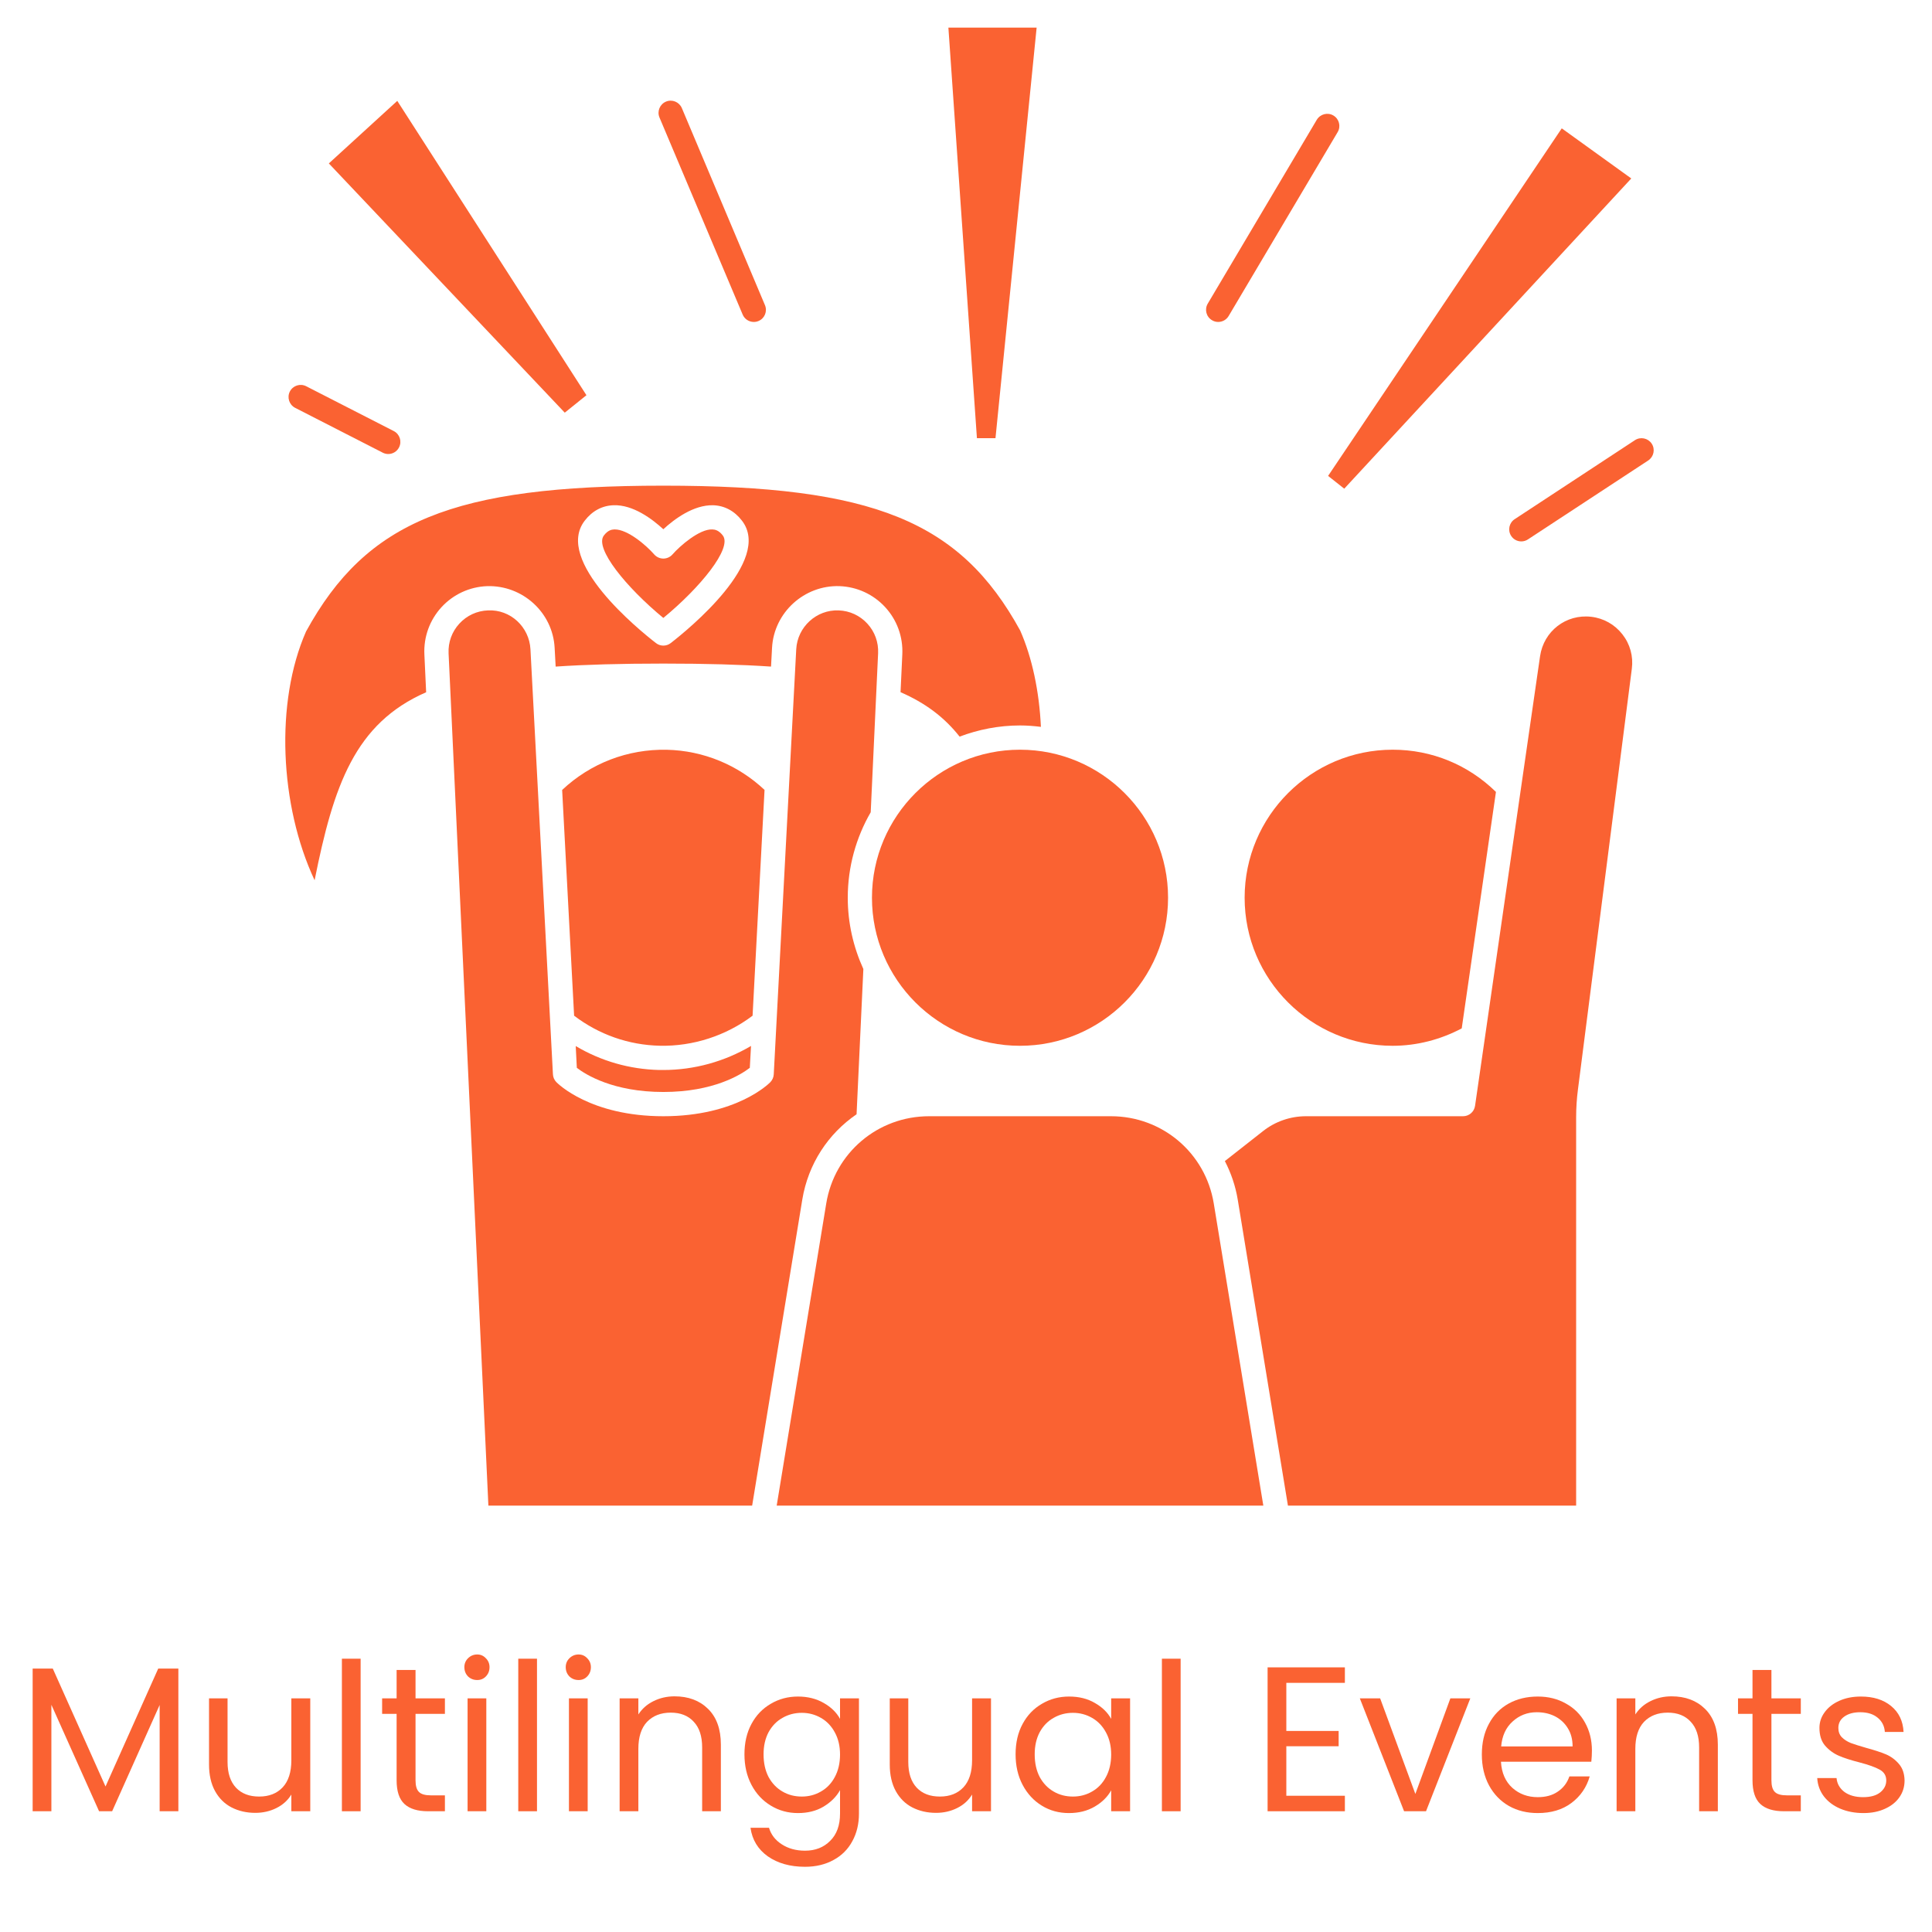
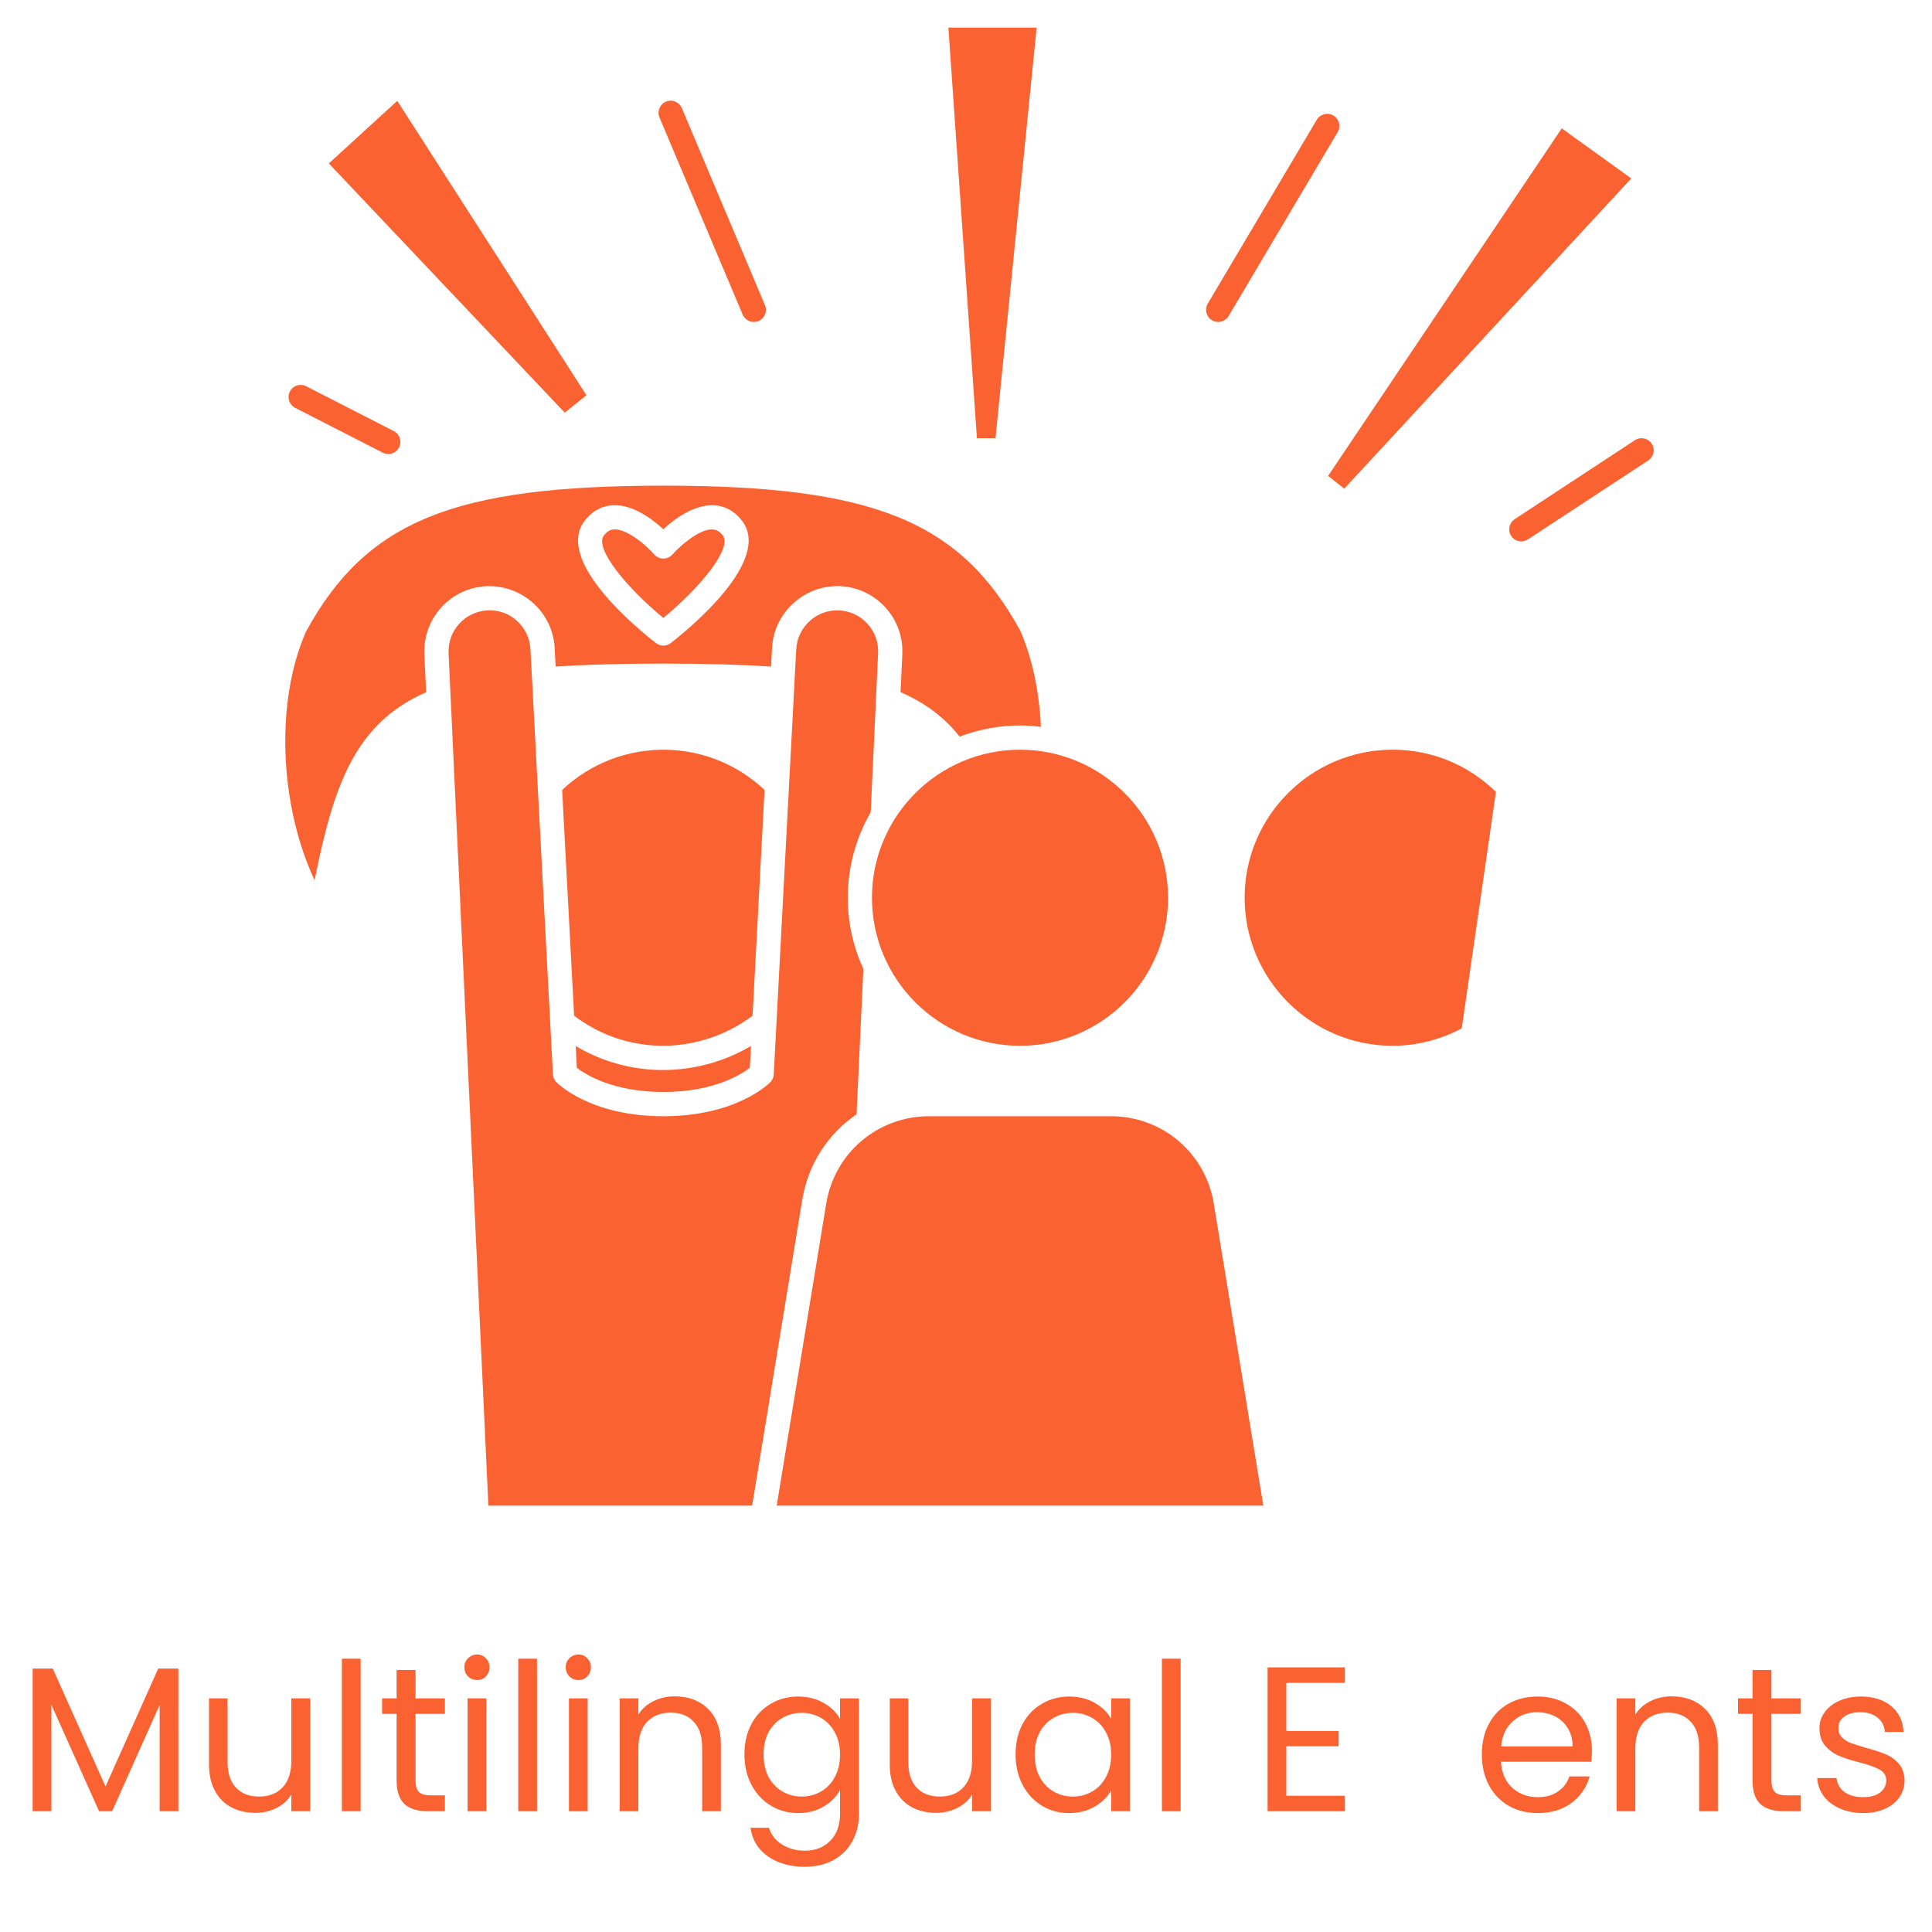
<svg xmlns="http://www.w3.org/2000/svg" width="200" viewBox="0 0 150 150" height="200" preserveAspectRatio="xMidYMid meet">
  <defs>
    <g />
    <clipPath id="caa79c441d">
      <path d="M 34 47 L 69 47 L 69 116.895 L 34 116.895 Z M 34 47 " clip-rule="nonzero" />
    </clipPath>
    <clipPath id="50961f80fe">
      <path d="M 60 86 L 99 86 L 99 116.895 L 60 116.895 Z M 60 86 " clip-rule="nonzero" />
    </clipPath>
    <clipPath id="7682d42f21">
-       <path d="M 95 47 L 127 47 L 127 116.895 L 95 116.895 Z M 95 47 " clip-rule="nonzero" />
-     </clipPath>
+       </clipPath>
    <clipPath id="110f272873">
      <path d="M 73 2.145 L 81 2.145 L 81 35 L 73 35 Z M 73 2.145 " clip-rule="nonzero" />
    </clipPath>
    <clipPath id="b3f633c6e7">
      <path d="M 117 34 L 128.59 34 L 128.59 43 L 117 43 Z M 117 34 " clip-rule="nonzero" />
    </clipPath>
  </defs>
  <path fill="#fa6232" d="M 59.359 61.328 C 57.293 59.387 54.617 58.277 51.766 58.211 C 48.738 58.152 45.855 59.254 43.645 61.332 L 44.574 78.859 C 46.504 80.324 48.797 81.137 51.238 81.191 C 53.797 81.246 56.367 80.418 58.43 78.859 Z M 59.359 61.328 " fill-opacity="1" fill-rule="nonzero" />
  <path fill="#fa6232" d="M 37.816 45.508 C 40.574 45.426 42.918 47.555 43.062 50.301 L 43.141 51.754 C 45.453 51.598 48.199 51.52 51.5 51.52 C 54.801 51.52 57.551 51.598 59.863 51.754 L 59.941 50.301 C 60.086 47.555 62.445 45.414 65.188 45.508 C 66.547 45.562 67.805 46.141 68.727 47.141 C 69.648 48.145 70.117 49.445 70.055 50.805 L 69.918 53.742 C 71.836 54.574 73.32 55.688 74.504 57.191 C 75.965 56.641 77.543 56.324 79.191 56.324 C 79.742 56.324 80.281 56.367 80.816 56.434 C 80.688 53.668 80.129 51.047 79.207 48.953 C 74.547 40.457 67.805 37.707 51.5 37.707 C 35.199 37.707 28.457 40.457 23.762 49.027 C 21.352 54.496 21.699 62.52 24.426 68.344 C 25.898 60.973 27.555 56.164 33.086 53.746 L 32.949 50.805 C 32.887 49.445 33.359 48.145 34.277 47.141 C 35.199 46.141 36.457 45.562 37.816 45.508 Z M 45.391 40.434 C 45.973 39.672 46.75 39.254 47.633 39.227 C 49.152 39.172 50.645 40.301 51.5 41.09 C 52.359 40.301 53.844 39.191 55.367 39.227 C 56.254 39.254 57.031 39.672 57.613 40.434 C 59.988 43.539 53.422 48.887 52.078 49.926 C 51.91 50.059 51.707 50.125 51.5 50.125 C 51.297 50.125 51.094 50.059 50.926 49.926 C 49.582 48.887 43.016 43.539 45.391 40.434 Z M 45.391 40.434 " fill-opacity="1" fill-rule="nonzero" />
  <path fill="#fa6232" d="M 96.633 69.699 C 96.633 76.039 101.789 81.195 108.125 81.195 C 110.004 81.195 111.84 80.715 113.488 79.844 L 116.145 61.484 C 113.988 59.375 111.164 58.207 108.129 58.207 C 101.789 58.207 96.633 63.363 96.633 69.699 Z M 96.633 69.699 " fill-opacity="1" fill-rule="nonzero" />
  <path fill="#fa6232" d="M 67.699 69.699 C 67.699 76.039 72.855 81.195 79.191 81.195 C 85.531 81.195 90.688 76.039 90.688 69.699 C 90.688 63.363 85.531 58.207 79.191 58.207 C 72.855 58.207 67.699 63.363 67.699 69.699 Z M 67.699 69.699 " fill-opacity="1" fill-rule="nonzero" />
  <path fill="#fa6232" d="M 51.5 47.977 C 54.371 45.617 56.867 42.555 56.121 41.578 C 55.809 41.172 55.523 41.113 55.309 41.105 C 54.309 41.055 52.773 42.398 52.211 43.047 C 52.031 43.25 51.773 43.367 51.504 43.367 L 51.5 43.367 C 51.23 43.367 50.973 43.25 50.793 43.047 C 50.129 42.289 48.719 41.105 47.734 41.105 C 47.719 41.105 47.707 41.105 47.691 41.105 C 47.477 41.113 47.191 41.172 46.883 41.578 C 46.133 42.559 48.633 45.617 51.5 47.977 Z M 51.5 47.977 " fill-opacity="1" fill-rule="nonzero" />
  <g clip-path="url(#caa79c441d)">
    <path fill="#fa6232" d="M 66.504 86.512 L 67.031 75.234 C 66.262 73.543 65.82 71.676 65.82 69.699 C 65.82 67.285 66.473 65.02 67.602 63.062 L 68.176 50.719 C 68.215 49.863 67.918 49.047 67.34 48.418 C 66.762 47.789 65.973 47.422 65.117 47.391 C 63.391 47.32 61.914 48.676 61.82 50.402 L 60.074 83.41 C 60.062 83.637 59.969 83.852 59.812 84.016 C 59.707 84.125 57.176 86.664 51.504 86.664 C 45.828 86.664 43.301 84.125 43.195 84.016 C 43.035 83.852 42.941 83.637 42.93 83.41 L 41.184 50.402 C 41.09 48.676 39.633 47.305 37.887 47.391 C 37.035 47.422 36.246 47.785 35.664 48.418 C 35.086 49.047 34.789 49.863 34.828 50.719 L 37.922 116.977 L 58.383 116.977 L 62.289 93.141 C 62.746 90.352 64.316 88.004 66.504 86.512 Z M 66.504 86.512 " fill-opacity="1" fill-rule="nonzero" />
  </g>
  <path fill="#fa6232" d="M 44.699 81.215 L 44.785 82.906 C 45.469 83.43 47.602 84.781 51.5 84.781 C 55.395 84.781 57.527 83.434 58.215 82.906 L 58.309 81.207 C 56.254 82.418 53.906 83.074 51.5 83.074 C 51.398 83.074 51.297 83.074 51.195 83.074 C 48.867 83.02 46.656 82.379 44.699 81.215 Z M 44.699 81.215 " fill-opacity="1" fill-rule="nonzero" />
  <g clip-path="url(#50961f80fe)">
    <path fill="#fa6232" d="M 86.258 86.664 L 72.133 86.664 C 68.148 86.664 64.789 89.516 64.148 93.445 L 60.289 116.977 L 98.098 116.977 L 94.238 93.445 C 93.598 89.516 90.238 86.664 86.258 86.664 Z M 86.258 86.664 " fill-opacity="1" fill-rule="nonzero" />
  </g>
  <g clip-path="url(#7682d42f21)">
    <path fill="#fa6232" d="M 123.543 47.887 C 121.578 47.66 119.852 49.008 119.57 50.949 L 114.523 85.855 C 114.457 86.32 114.059 86.664 113.59 86.664 L 101.391 86.664 C 100.191 86.664 99.012 87.07 98.07 87.812 L 95.098 90.145 C 95.574 91.066 95.922 92.07 96.098 93.141 L 100.008 116.977 L 122.371 116.977 L 122.371 86.75 C 122.371 86.031 122.418 85.301 122.512 84.582 L 126.695 51.918 C 126.82 50.957 126.559 50.008 125.961 49.246 C 125.363 48.484 124.508 48 123.543 47.887 Z M 123.543 47.887 " fill-opacity="1" fill-rule="nonzero" />
  </g>
  <path fill="#fa6232" d="M 45.531 30.684 L 30.844 7.832 L 25.531 12.688 L 43.848 32.039 Z M 45.531 30.684 " fill-opacity="1" fill-rule="nonzero" />
  <path fill="#fa6232" d="M 22.914 31.664 L 29.715 35.145 C 29.852 35.215 30 35.25 30.145 35.25 C 30.484 35.25 30.816 35.062 30.98 34.738 C 31.219 34.273 31.035 33.707 30.574 33.469 L 23.773 29.988 C 23.309 29.75 22.742 29.934 22.504 30.398 C 22.27 30.859 22.453 31.426 22.914 31.664 Z M 22.914 31.664 " fill-opacity="1" fill-rule="nonzero" />
  <path fill="#fa6232" d="M 57.66 24.422 C 57.809 24.781 58.16 24.996 58.527 24.996 C 58.648 24.996 58.773 24.973 58.891 24.922 C 59.371 24.723 59.594 24.168 59.391 23.691 L 52.938 8.391 C 52.734 7.914 52.184 7.688 51.703 7.891 C 51.227 8.094 51 8.645 51.203 9.125 Z M 57.66 24.422 " fill-opacity="1" fill-rule="nonzero" />
  <g clip-path="url(#110f272873)">
    <path fill="#fa6232" d="M 77.289 34.02 L 80.484 2.145 L 73.633 2.145 L 75.848 34.02 Z M 77.289 34.02 " fill-opacity="1" fill-rule="nonzero" />
  </g>
  <path fill="#fa6232" d="M 94.102 24.863 C 94.25 24.953 94.414 24.996 94.578 24.996 C 94.902 24.996 95.215 24.832 95.391 24.535 L 103.855 10.258 C 104.121 9.812 103.973 9.234 103.527 8.969 C 103.082 8.703 102.504 8.852 102.234 9.301 L 93.77 23.574 C 93.504 24.023 93.652 24.602 94.102 24.863 Z M 94.102 24.863 " fill-opacity="1" fill-rule="nonzero" />
  <path fill="#fa6232" d="M 104.367 37.941 L 126.652 13.855 L 121.254 9.965 L 103.113 36.949 Z M 104.367 37.941 " fill-opacity="1" fill-rule="nonzero" />
  <g clip-path="url(#b3f633c6e7)">
    <path fill="#fa6232" d="M 128.238 34.445 C 127.949 34.012 127.367 33.891 126.934 34.176 L 117.598 40.309 C 117.164 40.594 117.043 41.176 117.328 41.609 C 117.508 41.887 117.809 42.035 118.113 42.035 C 118.293 42.035 118.473 41.984 118.629 41.879 L 127.969 35.75 C 128.402 35.461 128.523 34.879 128.238 34.445 Z M 128.238 34.445 " fill-opacity="1" fill-rule="nonzero" />
  </g>
  <g fill="#fa6232" fill-opacity="1">
    <g transform="translate(1.301, 140.625)">
      <g>
        <path d="M 12.547 -11.078 L 12.547 0 L 11.094 0 L 11.094 -8.25 L 7.406 0 L 6.391 0 L 2.688 -8.266 L 2.688 0 L 1.234 0 L 1.234 -11.078 L 2.797 -11.078 L 6.891 -1.922 L 10.984 -11.078 Z M 12.547 -11.078 " />
      </g>
    </g>
  </g>
  <g fill="#fa6232" fill-opacity="1">
    <g transform="translate(15.073, 140.625)">
      <g>
        <path d="M 9.016 -8.766 L 9.016 0 L 7.547 0 L 7.547 -1.297 C 7.273 -0.848 6.891 -0.5 6.391 -0.25 C 5.891 0 5.344 0.125 4.75 0.125 C 4.07 0.125 3.457 -0.016 2.906 -0.297 C 2.363 -0.578 1.938 -1 1.625 -1.562 C 1.312 -2.133 1.156 -2.82 1.156 -3.625 L 1.156 -8.766 L 2.594 -8.766 L 2.594 -3.828 C 2.594 -2.961 2.812 -2.297 3.25 -1.828 C 3.688 -1.367 4.285 -1.141 5.047 -1.141 C 5.816 -1.141 6.426 -1.379 6.875 -1.859 C 7.32 -2.336 7.547 -3.035 7.547 -3.953 L 7.547 -8.766 Z M 9.016 -8.766 " />
      </g>
    </g>
  </g>
  <g fill="#fa6232" fill-opacity="1">
    <g transform="translate(25.311, 140.625)">
      <g>
        <path d="M 2.688 -11.844 L 2.688 0 L 1.234 0 L 1.234 -11.844 Z M 2.688 -11.844 " />
      </g>
    </g>
  </g>
  <g fill="#fa6232" fill-opacity="1">
    <g transform="translate(29.246, 140.625)">
      <g>
        <path d="M 3.016 -7.562 L 3.016 -2.406 C 3.016 -1.977 3.102 -1.676 3.281 -1.5 C 3.457 -1.32 3.77 -1.234 4.219 -1.234 L 5.297 -1.234 L 5.297 0 L 3.984 0 C 3.172 0 2.562 -0.188 2.156 -0.562 C 1.75 -0.938 1.547 -1.551 1.547 -2.406 L 1.547 -7.562 L 0.422 -7.562 L 0.422 -8.766 L 1.547 -8.766 L 1.547 -10.969 L 3.016 -10.969 L 3.016 -8.766 L 5.297 -8.766 L 5.297 -7.562 Z M 3.016 -7.562 " />
      </g>
    </g>
  </g>
  <g fill="#fa6232" fill-opacity="1">
    <g transform="translate(35.069, 140.625)">
      <g>
        <path d="M 1.984 -10.188 C 1.703 -10.188 1.461 -10.281 1.266 -10.469 C 1.078 -10.664 0.984 -10.906 0.984 -11.188 C 0.984 -11.457 1.078 -11.688 1.266 -11.875 C 1.461 -12.07 1.703 -12.172 1.984 -12.172 C 2.254 -12.172 2.477 -12.07 2.656 -11.875 C 2.844 -11.688 2.938 -11.457 2.938 -11.188 C 2.938 -10.906 2.844 -10.664 2.656 -10.469 C 2.477 -10.281 2.254 -10.188 1.984 -10.188 Z M 2.688 -8.766 L 2.688 0 L 1.234 0 L 1.234 -8.766 Z M 2.688 -8.766 " />
      </g>
    </g>
  </g>
  <g fill="#fa6232" fill-opacity="1">
    <g transform="translate(39.004, 140.625)">
      <g>
        <path d="M 2.688 -11.844 L 2.688 0 L 1.234 0 L 1.234 -11.844 Z M 2.688 -11.844 " />
      </g>
    </g>
  </g>
  <g fill="#fa6232" fill-opacity="1">
    <g transform="translate(42.939, 140.625)">
      <g>
        <path d="M 1.984 -10.188 C 1.703 -10.188 1.461 -10.281 1.266 -10.469 C 1.078 -10.664 0.984 -10.906 0.984 -11.188 C 0.984 -11.457 1.078 -11.688 1.266 -11.875 C 1.461 -12.07 1.703 -12.172 1.984 -12.172 C 2.254 -12.172 2.477 -12.07 2.656 -11.875 C 2.844 -11.688 2.938 -11.457 2.938 -11.188 C 2.938 -10.906 2.844 -10.664 2.656 -10.469 C 2.477 -10.281 2.254 -10.188 1.984 -10.188 Z M 2.688 -8.766 L 2.688 0 L 1.234 0 L 1.234 -8.766 Z M 2.688 -8.766 " />
      </g>
    </g>
  </g>
  <g fill="#fa6232" fill-opacity="1">
    <g transform="translate(46.874, 140.625)">
      <g>
        <path d="M 5.5 -8.922 C 6.57 -8.922 7.438 -8.598 8.094 -7.953 C 8.758 -7.305 9.094 -6.379 9.094 -5.172 L 9.094 0 L 7.641 0 L 7.641 -4.953 C 7.641 -5.828 7.422 -6.492 6.984 -6.953 C 6.555 -7.422 5.961 -7.656 5.203 -7.656 C 4.43 -7.656 3.816 -7.414 3.359 -6.938 C 2.91 -6.457 2.688 -5.758 2.688 -4.844 L 2.688 0 L 1.234 0 L 1.234 -8.766 L 2.688 -8.766 L 2.688 -7.516 C 2.977 -7.961 3.367 -8.305 3.859 -8.547 C 4.359 -8.797 4.906 -8.922 5.5 -8.922 Z M 5.5 -8.922 " />
      </g>
    </g>
  </g>
  <g fill="#fa6232" fill-opacity="1">
    <g transform="translate(57.111, 140.625)">
      <g>
        <path d="M 4.844 -8.906 C 5.602 -8.906 6.27 -8.738 6.844 -8.406 C 7.414 -8.082 7.836 -7.672 8.109 -7.172 L 8.109 -8.766 L 9.578 -8.766 L 9.578 0.188 C 9.578 0.988 9.406 1.703 9.062 2.328 C 8.727 2.953 8.242 3.438 7.609 3.781 C 6.973 4.133 6.234 4.312 5.391 4.312 C 4.234 4.312 3.27 4.039 2.5 3.5 C 1.738 2.957 1.289 2.219 1.156 1.281 L 2.594 1.281 C 2.75 1.812 3.078 2.238 3.578 2.562 C 4.086 2.895 4.691 3.062 5.391 3.062 C 6.191 3.062 6.844 2.805 7.344 2.297 C 7.852 1.797 8.109 1.094 8.109 0.188 L 8.109 -1.641 C 7.828 -1.129 7.398 -0.703 6.828 -0.359 C 6.266 -0.023 5.602 0.141 4.844 0.141 C 4.07 0.141 3.367 -0.051 2.734 -0.438 C 2.098 -0.82 1.598 -1.359 1.234 -2.047 C 0.867 -2.742 0.688 -3.535 0.688 -4.422 C 0.688 -5.316 0.867 -6.102 1.234 -6.781 C 1.598 -7.457 2.098 -7.977 2.734 -8.344 C 3.367 -8.719 4.07 -8.906 4.844 -8.906 Z M 8.109 -4.406 C 8.109 -5.062 7.973 -5.633 7.703 -6.125 C 7.441 -6.613 7.082 -6.988 6.625 -7.25 C 6.176 -7.508 5.68 -7.641 5.141 -7.641 C 4.586 -7.641 4.086 -7.508 3.641 -7.25 C 3.191 -7 2.832 -6.629 2.562 -6.141 C 2.301 -5.648 2.172 -5.078 2.172 -4.422 C 2.172 -3.742 2.301 -3.156 2.562 -2.656 C 2.832 -2.164 3.191 -1.789 3.641 -1.531 C 4.086 -1.27 4.586 -1.141 5.141 -1.141 C 5.68 -1.141 6.176 -1.27 6.625 -1.531 C 7.082 -1.789 7.441 -2.164 7.703 -2.656 C 7.973 -3.156 8.109 -3.738 8.109 -4.406 Z M 8.109 -4.406 " />
      </g>
    </g>
  </g>
  <g fill="#fa6232" fill-opacity="1">
    <g transform="translate(67.925, 140.625)">
      <g>
        <path d="M 9.016 -8.766 L 9.016 0 L 7.547 0 L 7.547 -1.297 C 7.273 -0.848 6.891 -0.5 6.391 -0.25 C 5.891 0 5.344 0.125 4.75 0.125 C 4.07 0.125 3.457 -0.016 2.906 -0.297 C 2.363 -0.578 1.938 -1 1.625 -1.562 C 1.312 -2.133 1.156 -2.82 1.156 -3.625 L 1.156 -8.766 L 2.594 -8.766 L 2.594 -3.828 C 2.594 -2.961 2.812 -2.297 3.25 -1.828 C 3.688 -1.367 4.285 -1.141 5.047 -1.141 C 5.816 -1.141 6.426 -1.379 6.875 -1.859 C 7.32 -2.336 7.547 -3.035 7.547 -3.953 L 7.547 -8.766 Z M 9.016 -8.766 " />
      </g>
    </g>
  </g>
  <g fill="#fa6232" fill-opacity="1">
    <g transform="translate(78.162, 140.625)">
      <g>
        <path d="M 0.688 -4.422 C 0.688 -5.316 0.867 -6.102 1.234 -6.781 C 1.598 -7.457 2.098 -7.977 2.734 -8.344 C 3.367 -8.719 4.07 -8.906 4.844 -8.906 C 5.613 -8.906 6.281 -8.738 6.844 -8.406 C 7.414 -8.082 7.836 -7.672 8.109 -7.172 L 8.109 -8.766 L 9.578 -8.766 L 9.578 0 L 8.109 0 L 8.109 -1.625 C 7.828 -1.113 7.398 -0.691 6.828 -0.359 C 6.254 -0.023 5.586 0.141 4.828 0.141 C 4.047 0.141 3.344 -0.051 2.719 -0.438 C 2.094 -0.82 1.598 -1.359 1.234 -2.047 C 0.867 -2.742 0.688 -3.535 0.688 -4.422 Z M 8.109 -4.406 C 8.109 -5.062 7.973 -5.633 7.703 -6.125 C 7.441 -6.613 7.082 -6.988 6.625 -7.25 C 6.176 -7.508 5.68 -7.641 5.141 -7.641 C 4.586 -7.641 4.086 -7.508 3.641 -7.25 C 3.191 -7 2.832 -6.629 2.562 -6.141 C 2.301 -5.648 2.172 -5.078 2.172 -4.422 C 2.172 -3.742 2.301 -3.156 2.562 -2.656 C 2.832 -2.164 3.191 -1.789 3.641 -1.531 C 4.086 -1.27 4.586 -1.141 5.141 -1.141 C 5.68 -1.141 6.176 -1.27 6.625 -1.531 C 7.082 -1.789 7.441 -2.164 7.703 -2.656 C 7.973 -3.156 8.109 -3.738 8.109 -4.406 Z M 8.109 -4.406 " />
      </g>
    </g>
  </g>
  <g fill="#fa6232" fill-opacity="1">
    <g transform="translate(88.976, 140.625)">
      <g>
        <path d="M 2.688 -11.844 L 2.688 0 L 1.234 0 L 1.234 -11.844 Z M 2.688 -11.844 " />
      </g>
    </g>
  </g>
  <g fill="#fa6232" fill-opacity="1">
    <g transform="translate(92.911, 140.625)">
      <g />
    </g>
  </g>
  <g fill="#fa6232" fill-opacity="1">
    <g transform="translate(97.182, 140.625)">
      <g>
        <path d="M 2.688 -9.969 L 2.688 -6.234 L 6.75 -6.234 L 6.75 -5.047 L 2.688 -5.047 L 2.688 -1.203 L 7.234 -1.203 L 7.234 0 L 1.234 0 L 1.234 -11.172 L 7.234 -11.172 L 7.234 -9.969 Z M 2.688 -9.969 " />
      </g>
    </g>
  </g>
  <g fill="#fa6232" fill-opacity="1">
    <g transform="translate(105.388, 140.625)">
      <g>
-         <path d="M 4.5 -1.344 L 7.219 -8.766 L 8.766 -8.766 L 5.328 0 L 3.625 0 L 0.188 -8.766 L 1.766 -8.766 Z M 4.5 -1.344 " />
-       </g>
+         </g>
    </g>
  </g>
  <g fill="#fa6232" fill-opacity="1">
    <g transform="translate(114.362, 140.625)">
      <g>
        <path d="M 9.234 -4.719 C 9.234 -4.438 9.219 -4.145 9.188 -3.844 L 2.172 -3.844 C 2.223 -2.977 2.52 -2.301 3.062 -1.812 C 3.602 -1.332 4.258 -1.094 5.031 -1.094 C 5.656 -1.094 6.176 -1.238 6.594 -1.531 C 7.02 -1.82 7.316 -2.211 7.484 -2.703 L 9.062 -2.703 C 8.82 -1.859 8.348 -1.172 7.641 -0.641 C 6.941 -0.117 6.07 0.141 5.031 0.141 C 4.195 0.141 3.453 -0.039 2.797 -0.406 C 2.141 -0.781 1.625 -1.312 1.25 -2 C 0.875 -2.695 0.688 -3.5 0.688 -4.406 C 0.688 -5.312 0.867 -6.102 1.234 -6.781 C 1.598 -7.469 2.109 -7.992 2.766 -8.359 C 3.422 -8.723 4.176 -8.906 5.031 -8.906 C 5.852 -8.906 6.582 -8.723 7.219 -8.359 C 7.863 -8.004 8.359 -7.508 8.703 -6.875 C 9.055 -6.238 9.234 -5.52 9.234 -4.719 Z M 7.734 -5.031 C 7.734 -5.582 7.609 -6.055 7.359 -6.453 C 7.109 -6.859 6.773 -7.164 6.359 -7.375 C 5.941 -7.582 5.473 -7.688 4.953 -7.688 C 4.223 -7.688 3.598 -7.445 3.078 -6.969 C 2.555 -6.5 2.258 -5.852 2.188 -5.031 Z M 7.734 -5.031 " />
      </g>
    </g>
  </g>
  <g fill="#fa6232" fill-opacity="1">
    <g transform="translate(124.279, 140.625)">
      <g>
        <path d="M 5.5 -8.922 C 6.57 -8.922 7.438 -8.598 8.094 -7.953 C 8.758 -7.305 9.094 -6.379 9.094 -5.172 L 9.094 0 L 7.641 0 L 7.641 -4.953 C 7.641 -5.828 7.422 -6.492 6.984 -6.953 C 6.555 -7.422 5.961 -7.656 5.203 -7.656 C 4.43 -7.656 3.816 -7.414 3.359 -6.938 C 2.91 -6.457 2.688 -5.758 2.688 -4.844 L 2.688 0 L 1.234 0 L 1.234 -8.766 L 2.688 -8.766 L 2.688 -7.516 C 2.977 -7.961 3.367 -8.305 3.859 -8.547 C 4.359 -8.797 4.906 -8.922 5.5 -8.922 Z M 5.5 -8.922 " />
      </g>
    </g>
  </g>
  <g fill="#fa6232" fill-opacity="1">
    <g transform="translate(134.517, 140.625)">
      <g>
        <path d="M 3.016 -7.562 L 3.016 -2.406 C 3.016 -1.977 3.102 -1.676 3.281 -1.5 C 3.457 -1.32 3.77 -1.234 4.219 -1.234 L 5.297 -1.234 L 5.297 0 L 3.984 0 C 3.172 0 2.562 -0.188 2.156 -0.562 C 1.75 -0.938 1.547 -1.551 1.547 -2.406 L 1.547 -7.562 L 0.422 -7.562 L 0.422 -8.766 L 1.547 -8.766 L 1.547 -10.969 L 3.016 -10.969 L 3.016 -8.766 L 5.297 -8.766 L 5.297 -7.562 Z M 3.016 -7.562 " />
      </g>
    </g>
  </g>
  <g fill="#fa6232" fill-opacity="1">
    <g transform="translate(140.339, 140.625)">
      <g>
        <path d="M 4.344 0.141 C 3.664 0.141 3.062 0.023 2.531 -0.203 C 2 -0.43 1.578 -0.75 1.266 -1.156 C 0.953 -1.57 0.781 -2.047 0.75 -2.578 L 2.25 -2.578 C 2.289 -2.141 2.492 -1.781 2.859 -1.5 C 3.234 -1.227 3.719 -1.094 4.312 -1.094 C 4.875 -1.094 5.312 -1.211 5.625 -1.453 C 5.945 -1.703 6.109 -2.016 6.109 -2.391 C 6.109 -2.766 5.938 -3.047 5.594 -3.234 C 5.258 -3.422 4.734 -3.609 4.016 -3.797 C 3.367 -3.961 2.836 -4.133 2.422 -4.312 C 2.016 -4.488 1.66 -4.75 1.359 -5.094 C 1.066 -5.438 0.922 -5.895 0.922 -6.469 C 0.922 -6.914 1.055 -7.32 1.328 -7.688 C 1.598 -8.062 1.977 -8.359 2.469 -8.578 C 2.957 -8.797 3.516 -8.906 4.141 -8.906 C 5.109 -8.906 5.891 -8.66 6.484 -8.172 C 7.086 -7.68 7.41 -7.008 7.453 -6.156 L 6 -6.156 C 5.969 -6.613 5.781 -6.984 5.438 -7.266 C 5.102 -7.547 4.656 -7.688 4.094 -7.688 C 3.57 -7.688 3.156 -7.57 2.844 -7.344 C 2.539 -7.125 2.391 -6.832 2.391 -6.469 C 2.391 -6.176 2.477 -5.938 2.656 -5.75 C 2.844 -5.562 3.078 -5.41 3.359 -5.297 C 3.648 -5.191 4.047 -5.066 4.547 -4.922 C 5.172 -4.754 5.68 -4.586 6.078 -4.422 C 6.473 -4.254 6.812 -4.004 7.094 -3.672 C 7.375 -3.348 7.52 -2.922 7.531 -2.391 C 7.531 -1.898 7.395 -1.461 7.125 -1.078 C 6.863 -0.703 6.488 -0.406 6 -0.188 C 5.52 0.031 4.969 0.141 4.344 0.141 Z M 4.344 0.141 " />
      </g>
    </g>
  </g>
</svg>